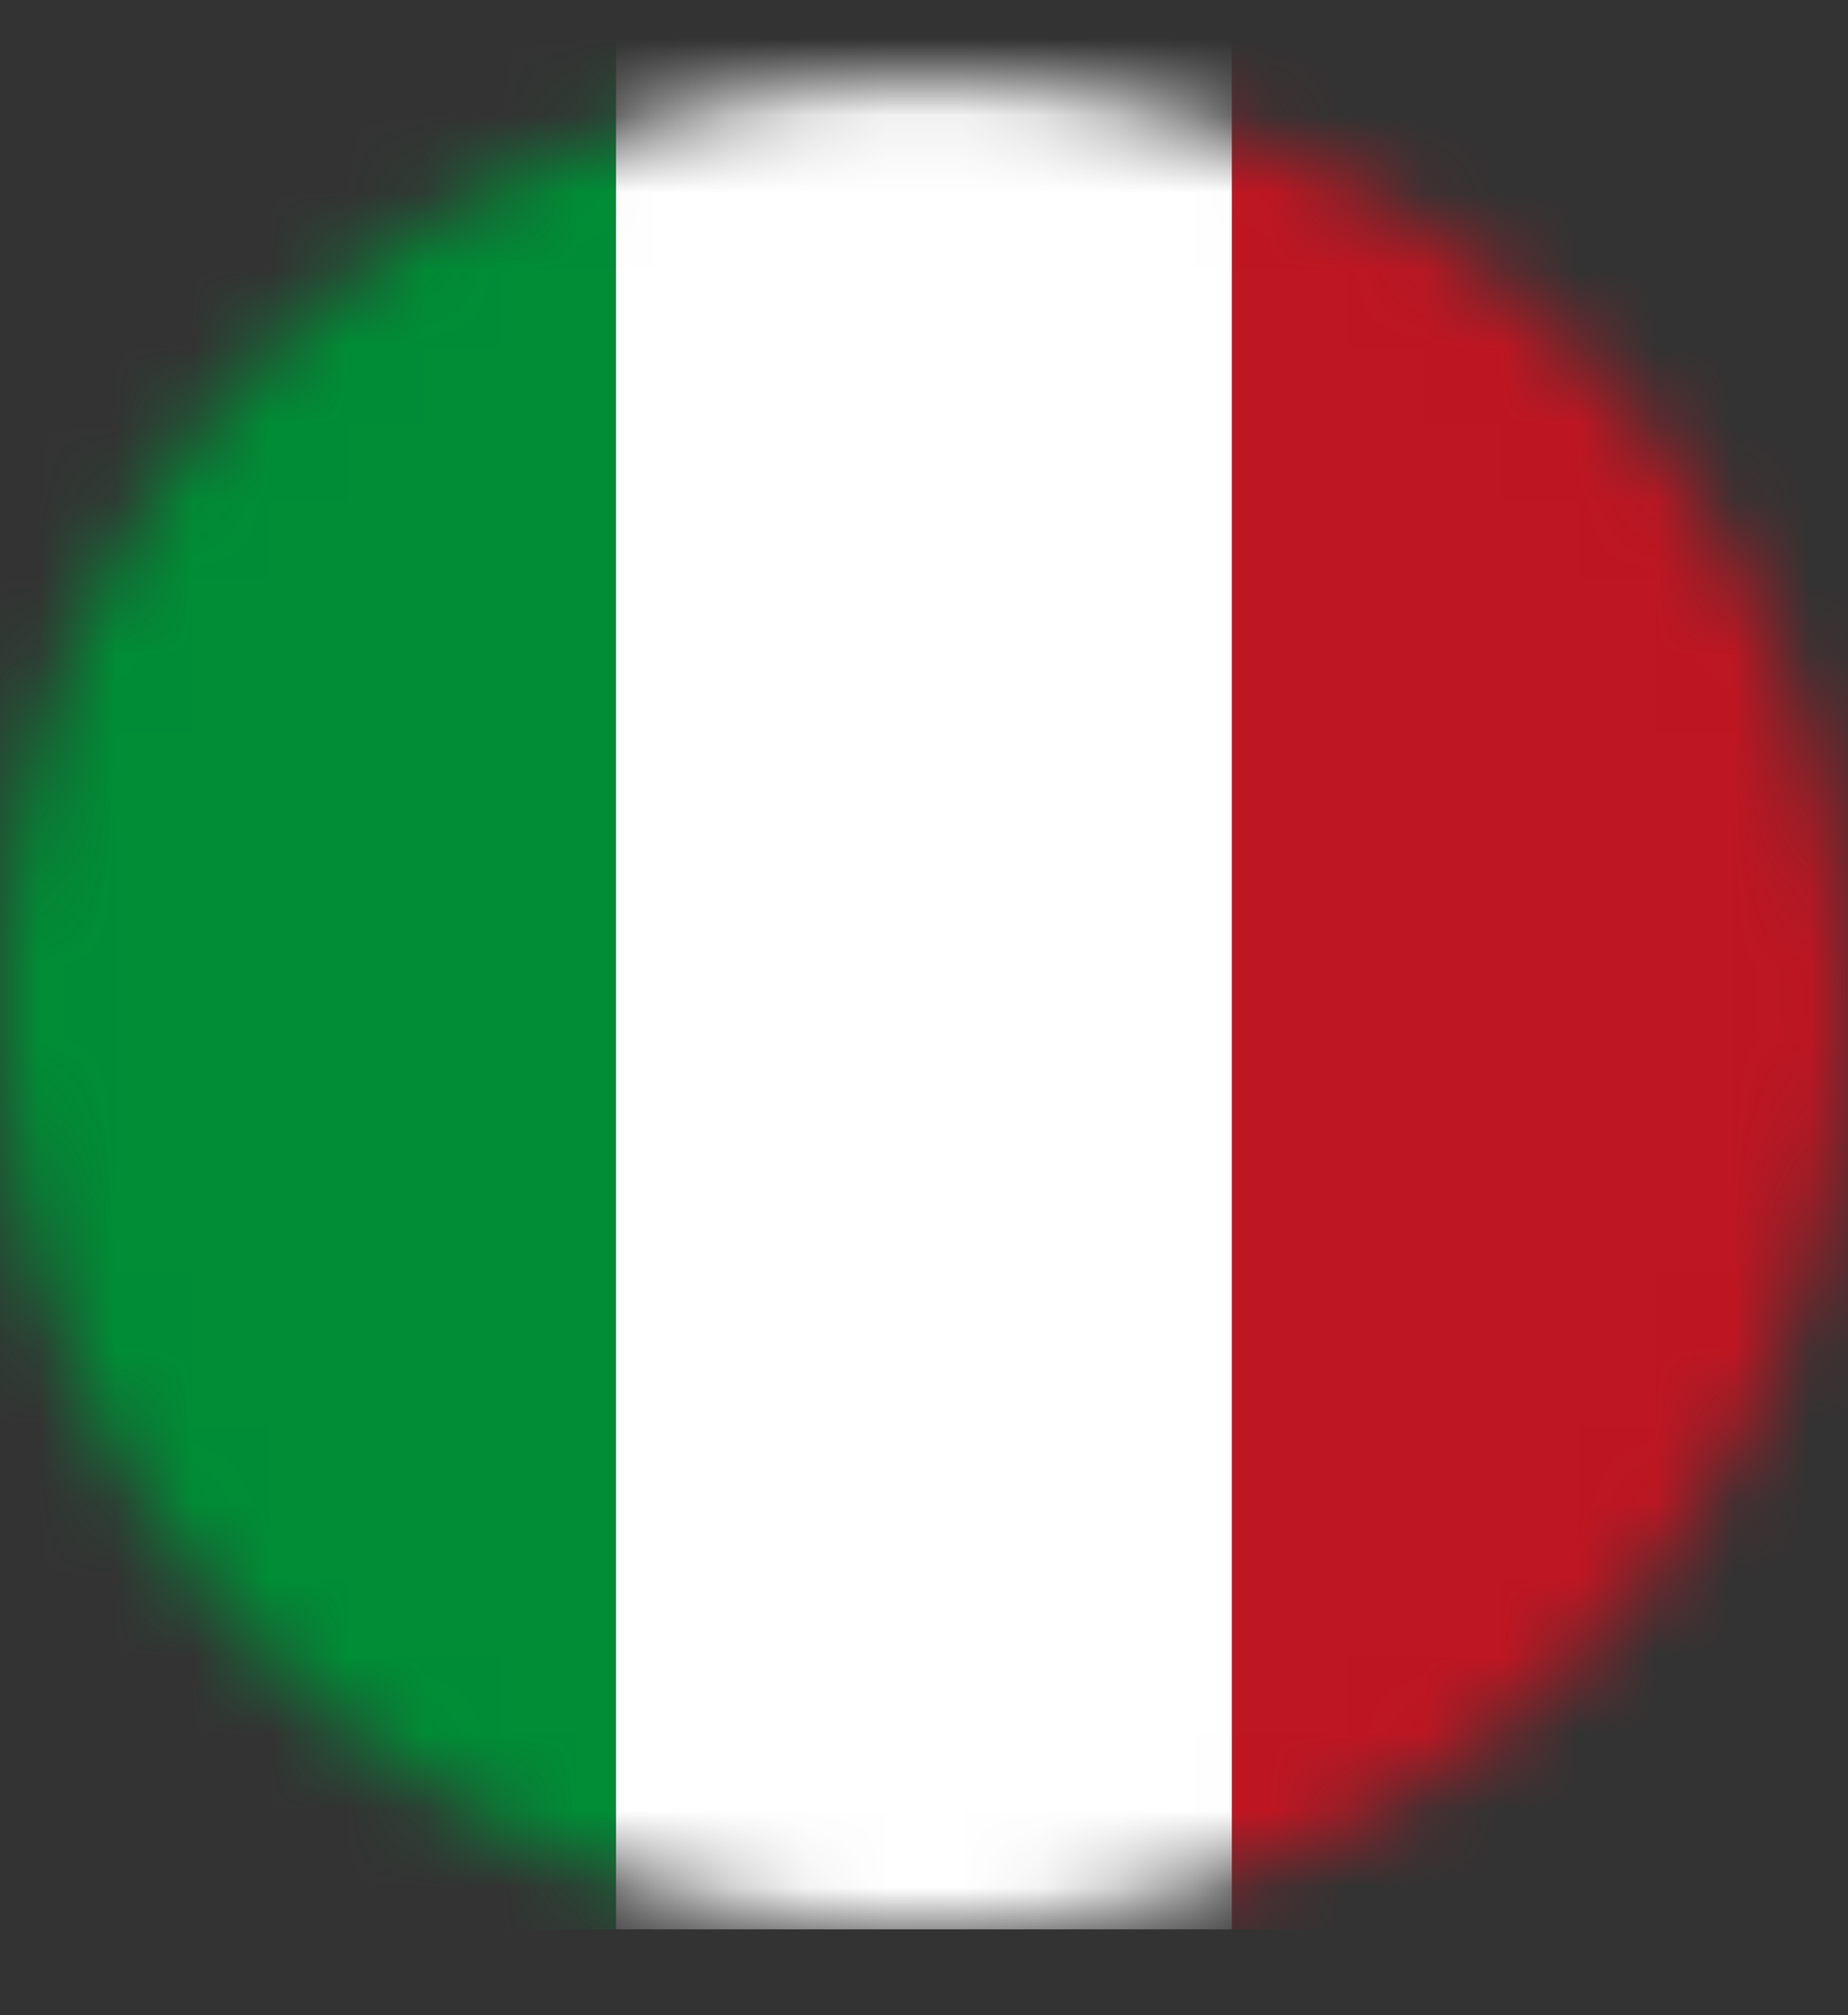
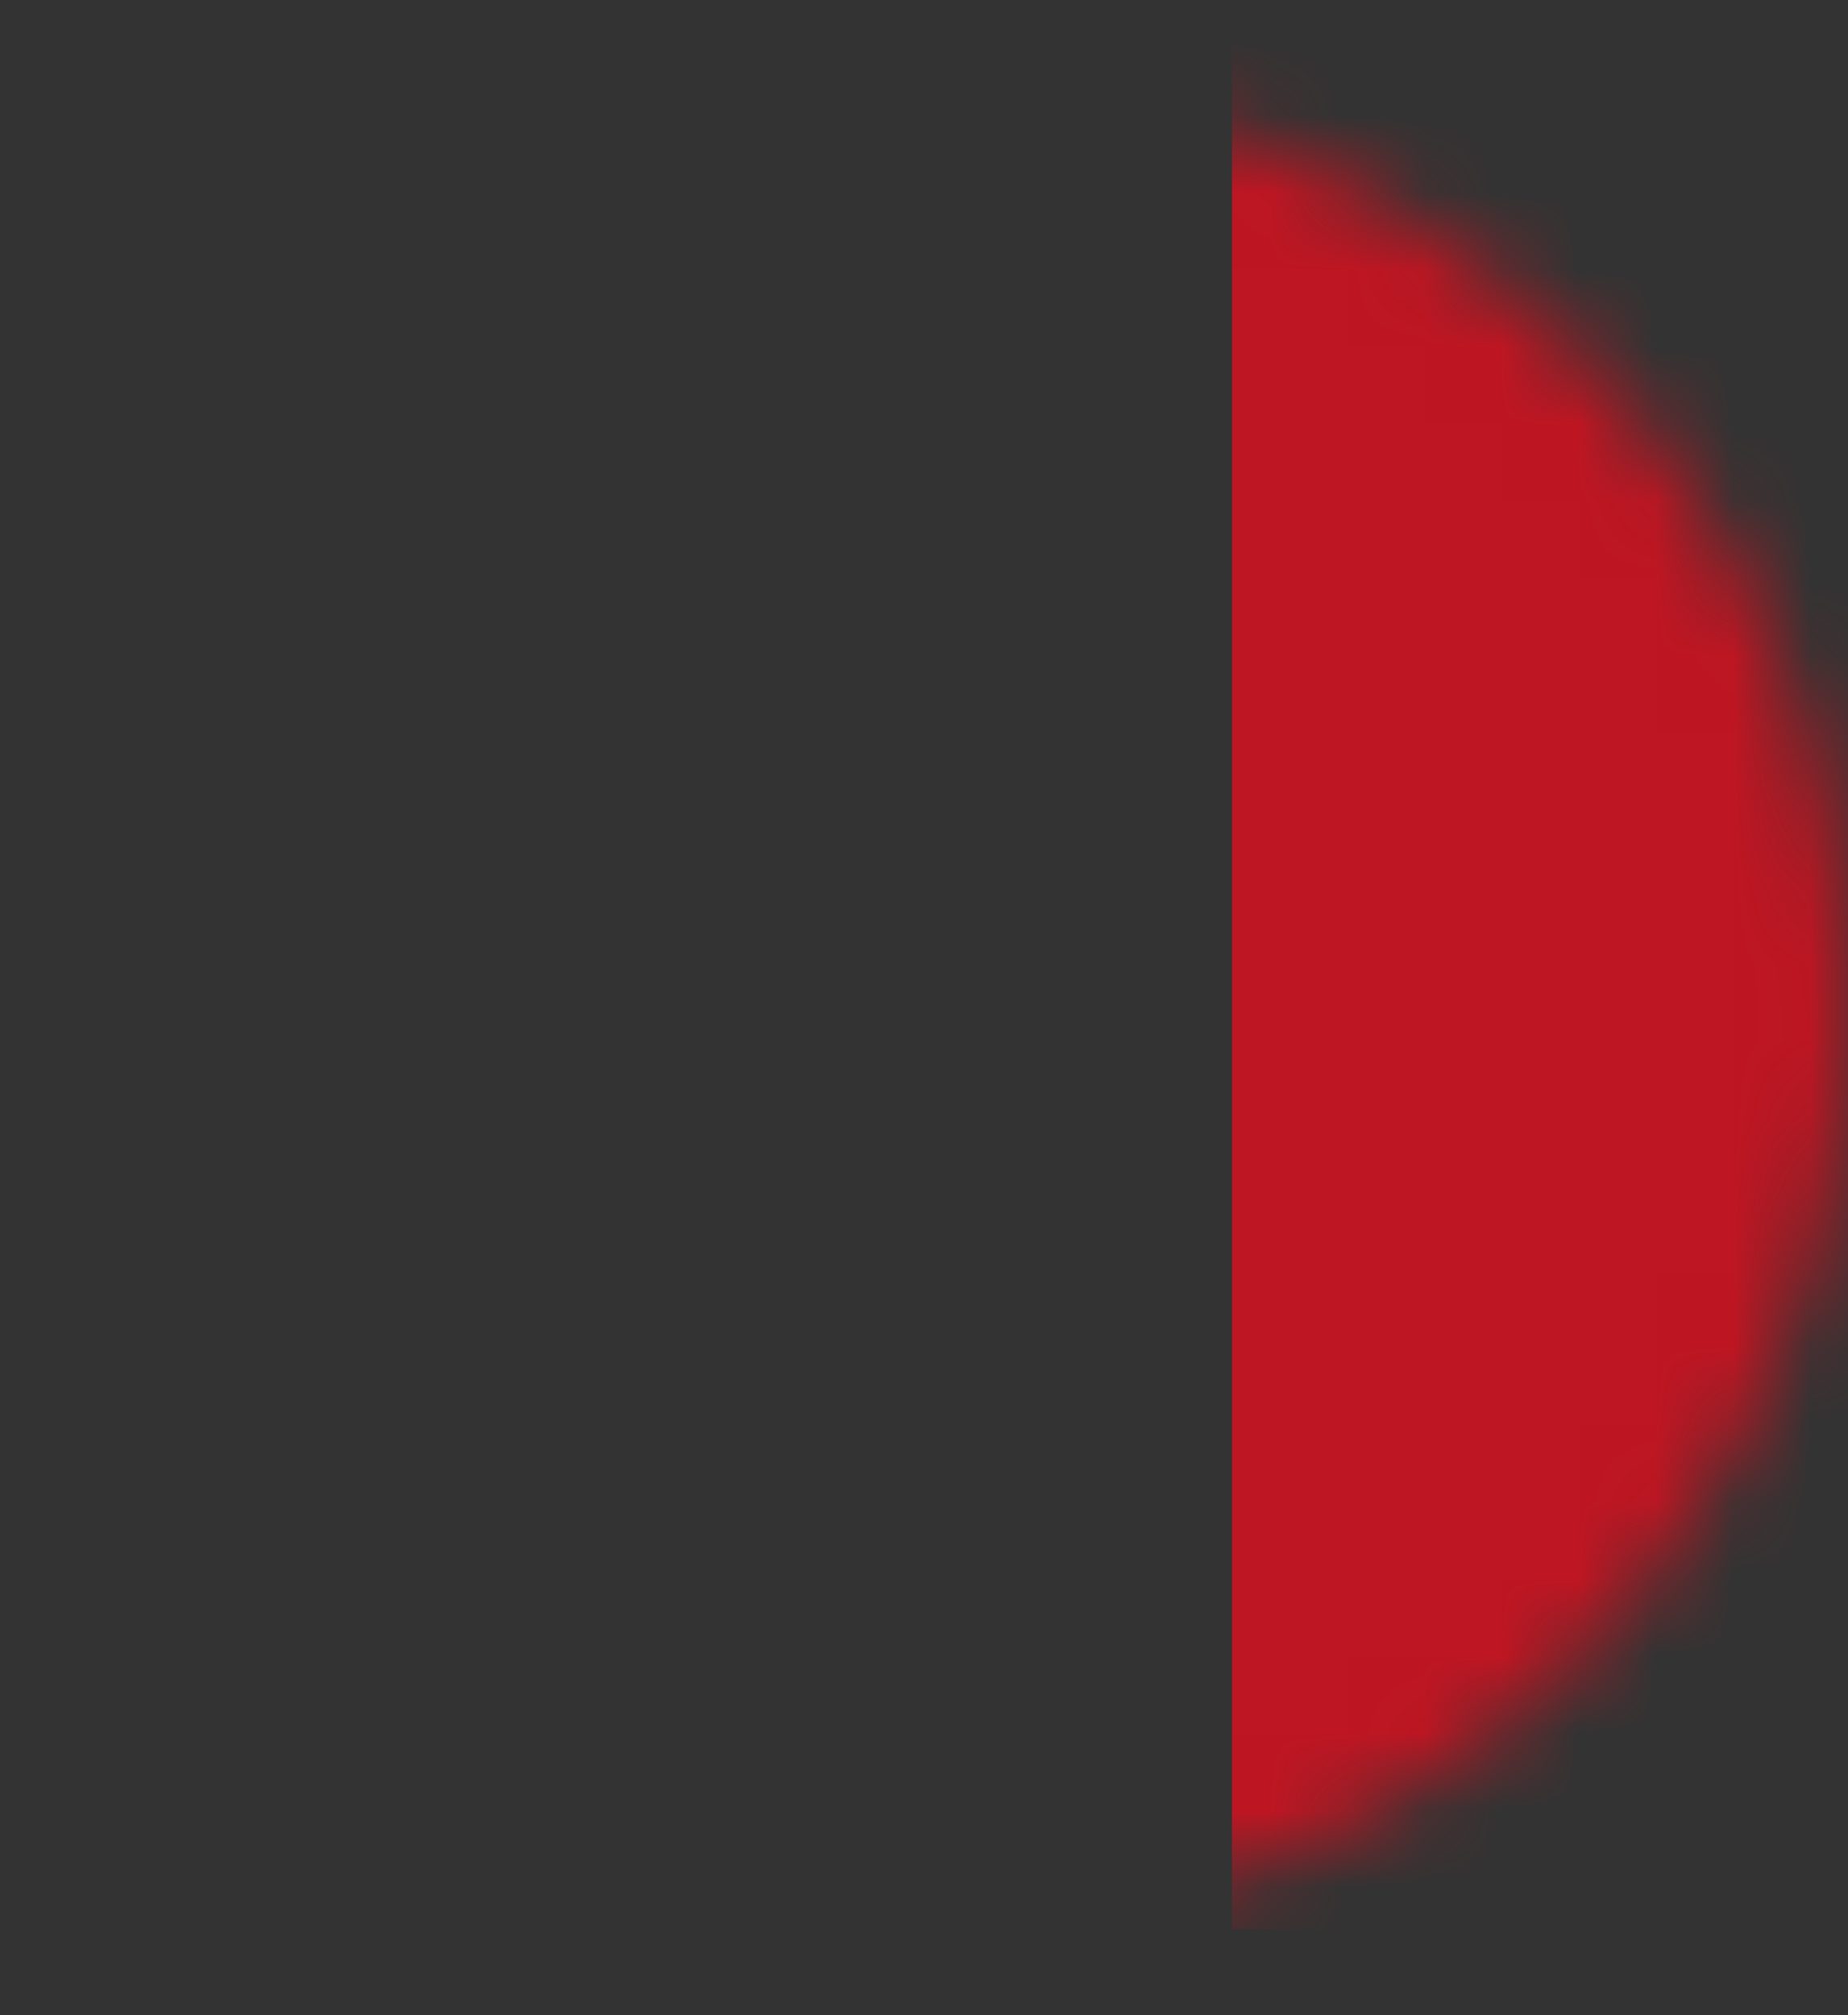
<svg xmlns="http://www.w3.org/2000/svg" id="Livello_1" data-name="Livello 1" width="24" height="26.16" viewBox="0 0 24 26.16">
  <rect x="0" y="0" width="24" height="26.16" fill="#333333" stroke="none" />
  <defs>
    <style>.cls-1{fill:#fff;}.cls-2{fill:none;}.cls-3{clip-path:url(#clip-path);}.cls-4{mask:url(#mask);}.cls-5{fill:#008d36;}.cls-6{fill:#be1622;}</style>
    <clipPath id="clip-path" transform="translate(0 1.05)">
      <rect class="cls-2" y="-1" width="24" height="25" />
    </clipPath>
    <mask id="mask" x="0" y="0" width="24" height="26.16" maskUnits="userSpaceOnUse">
      <g transform="translate(0 1.05)">
        <g id="mask0_318_315" data-name="mask0 318 315">
          <path class="cls-1" d="M12,24A12,12,0,1,0,0,12,12,12,0,0,0,12,24Z" />
        </g>
      </g>
    </mask>
  </defs>
  <g class="cls-3">
    <g class="cls-4">
-       <path class="cls-5" d="M8-1H0V25.11H8Z" transform="translate(0 1.05)" />
-       <path class="cls-1" d="M16-1H8V25.11h8Z" transform="translate(0 1.05)" />
      <path class="cls-6" d="M24-1H16V25.11h8Z" transform="translate(0 1.05)" />
    </g>
  </g>
</svg>